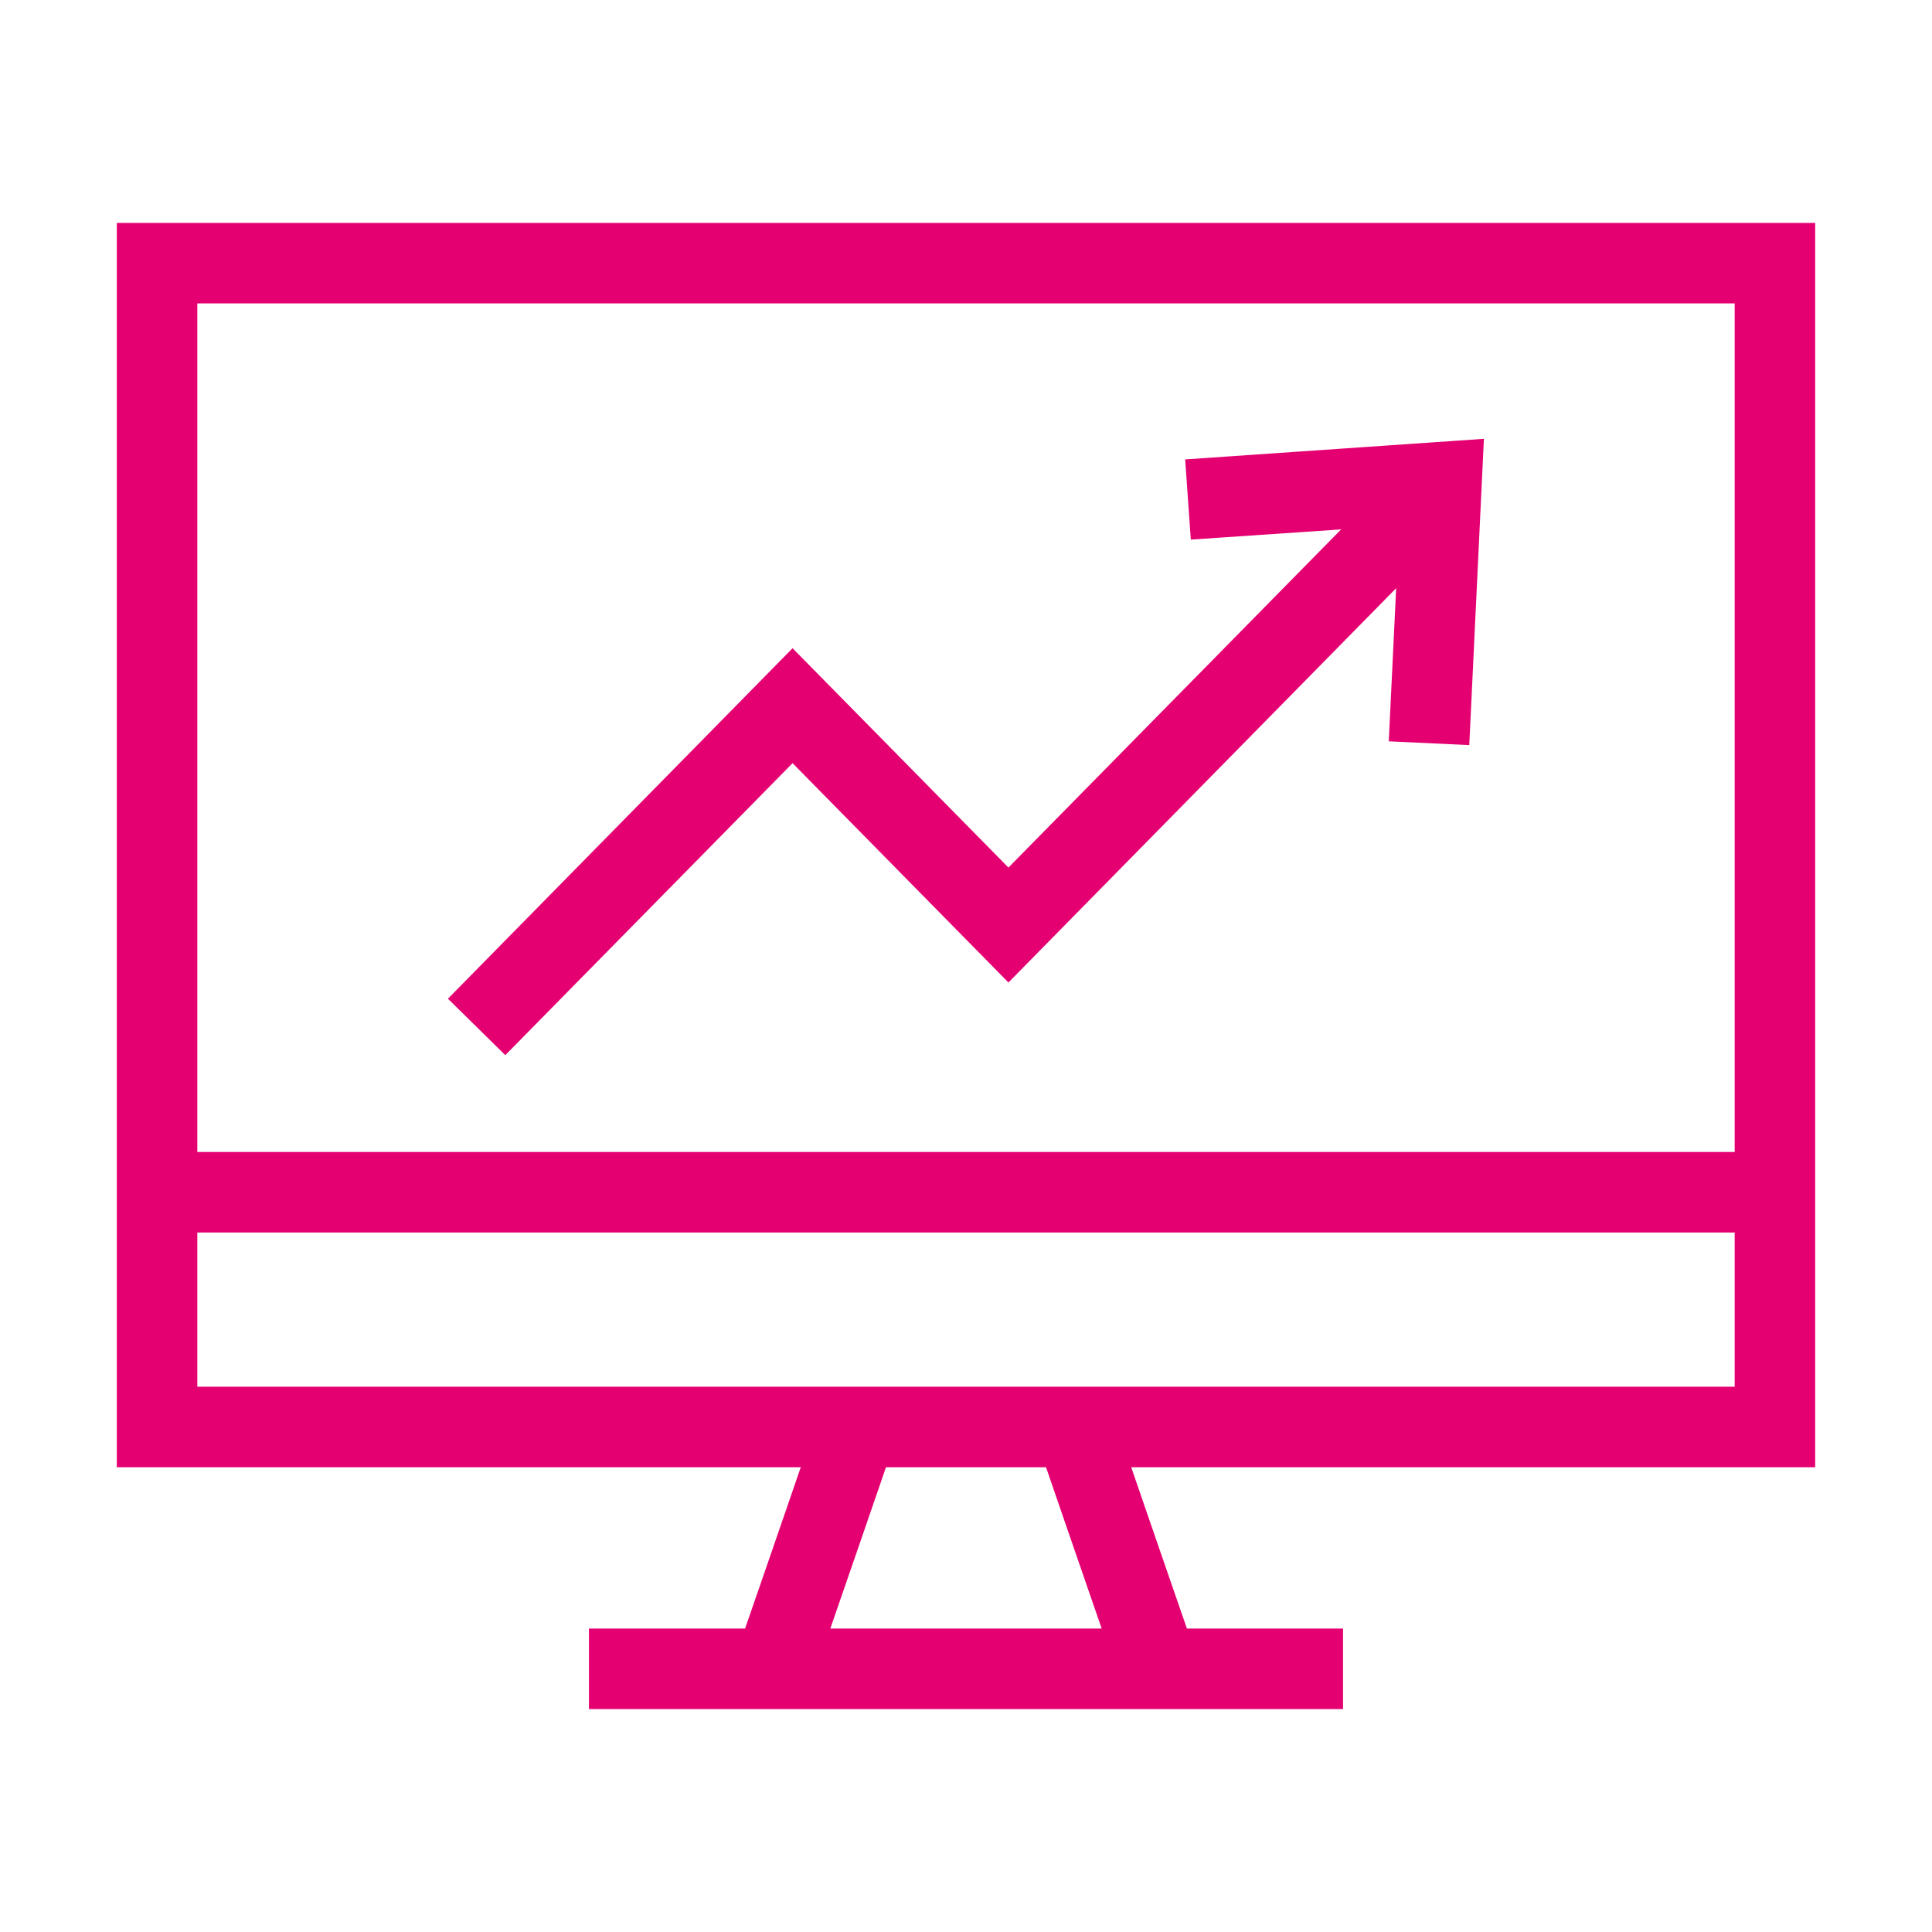
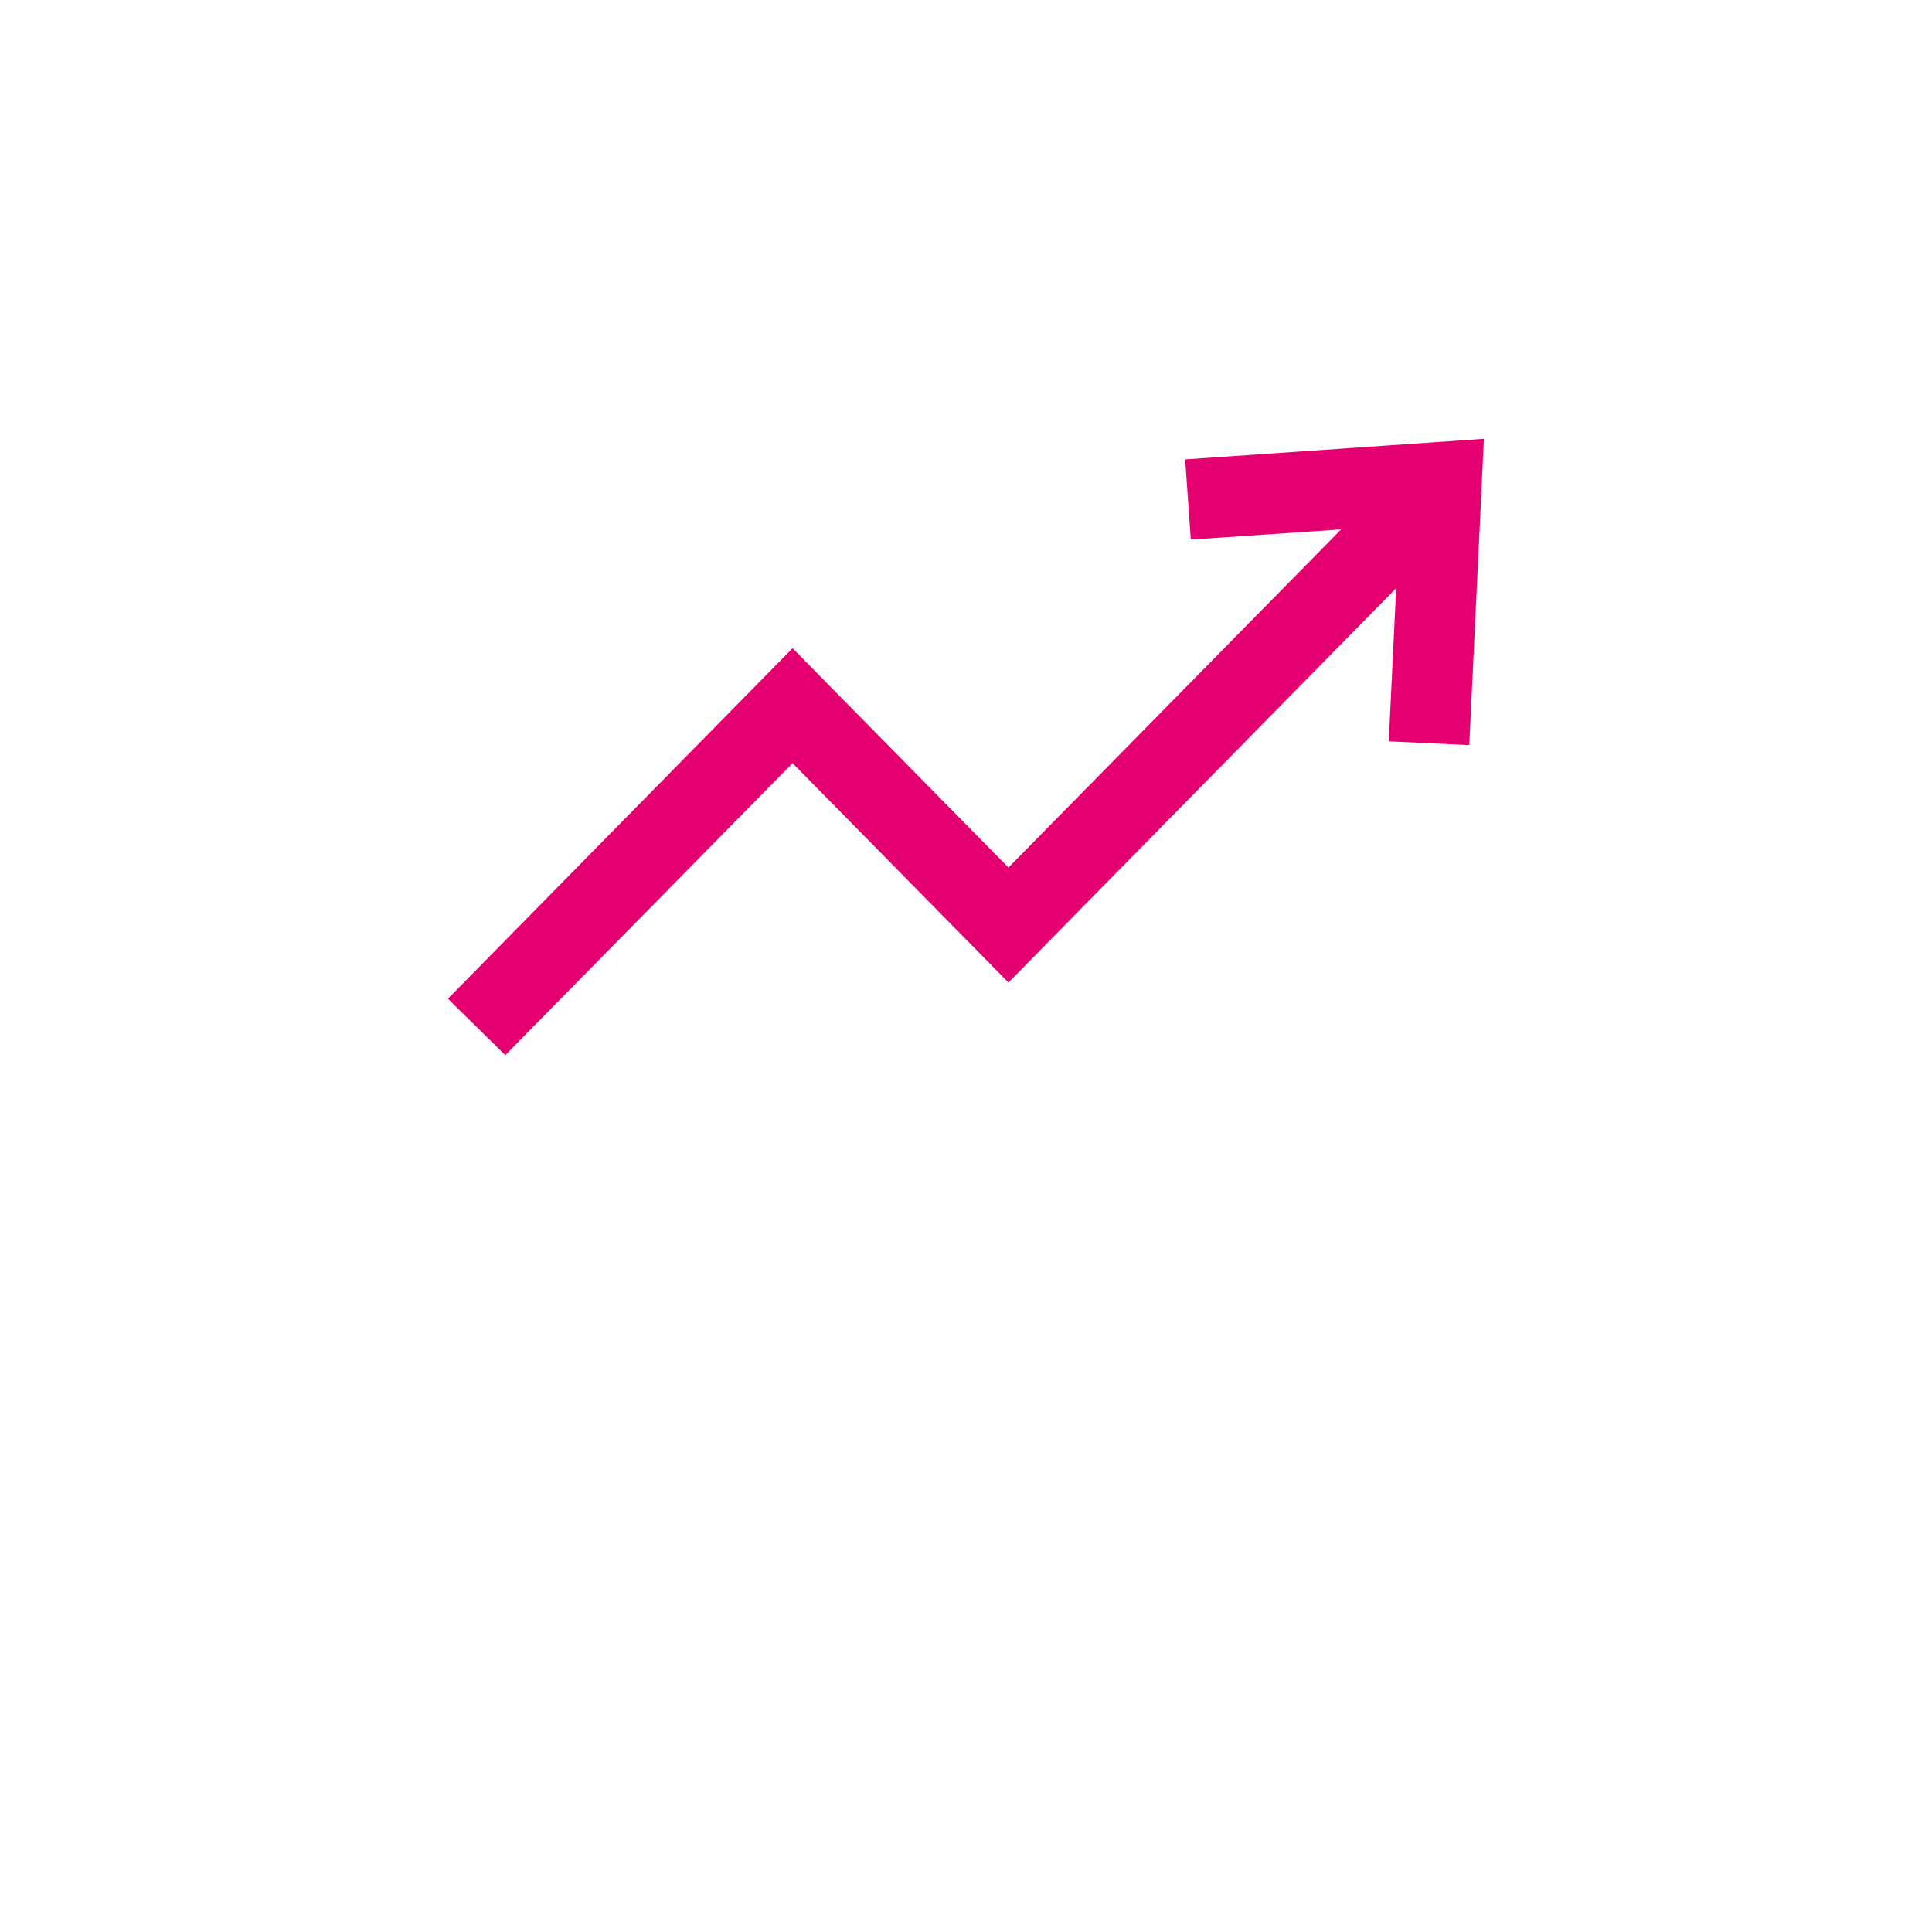
<svg xmlns="http://www.w3.org/2000/svg" width="61" height="61" fill="none">
  <path d="m46.852 13.855-9.432.65.178 2.532 4.746-.322L31.84 27.392l-6.816-6.925-10.881 11.066 1.811 1.782 9.07-9.219 6.816 6.925 12.242-12.45-.234 4.835 2.542.12.462-9.67Z" fill="#E50071" />
-   <path d="M3.688 7.04v39.286h21.595c-.584 1.698-1.17 3.396-1.758 5.093h-4.93v2.542h23.81v-2.542h-4.93a2335.4 2335.4 0 0 1-1.758-5.093h21.595V7.039H3.688ZM6.23 9.58h48.54v26.793H6.23V9.58Zm0 29.334h48.54v4.87H6.23v-4.87Zm21.743 7.412h5.054c.583 1.699 1.17 3.396 1.757 5.093h-8.568c.587-1.697 1.174-3.394 1.757-5.093Z" fill="#E50071" />
</svg>